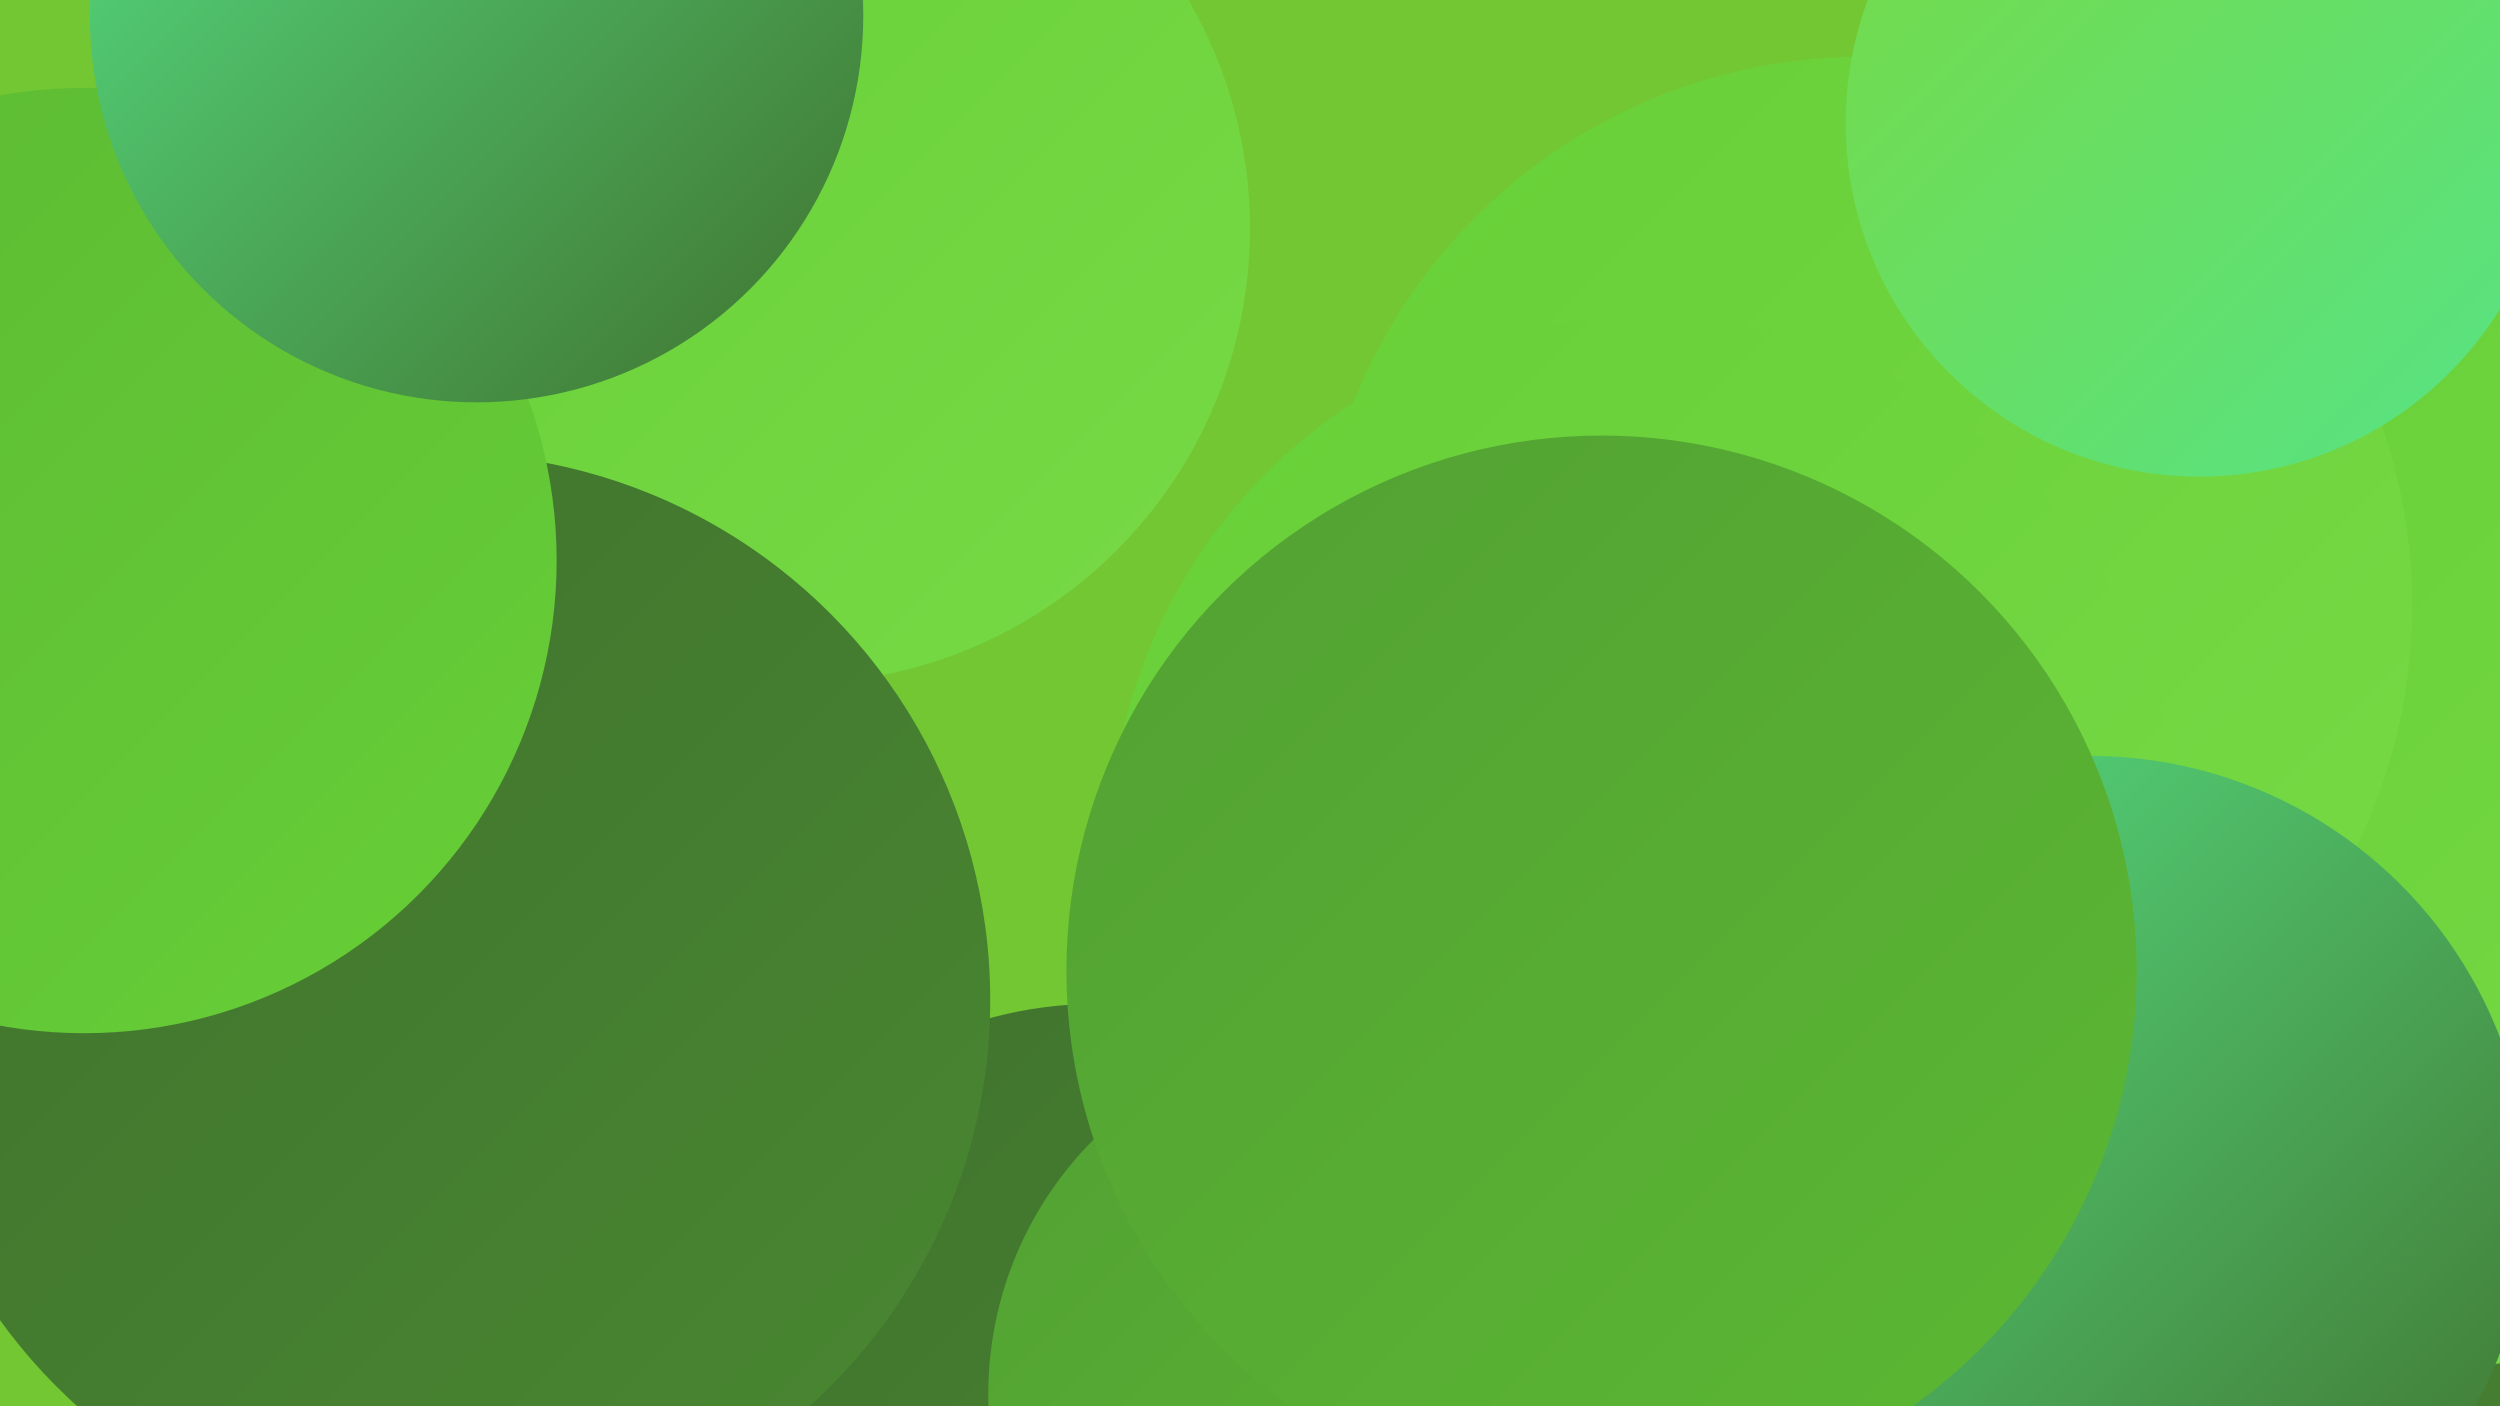
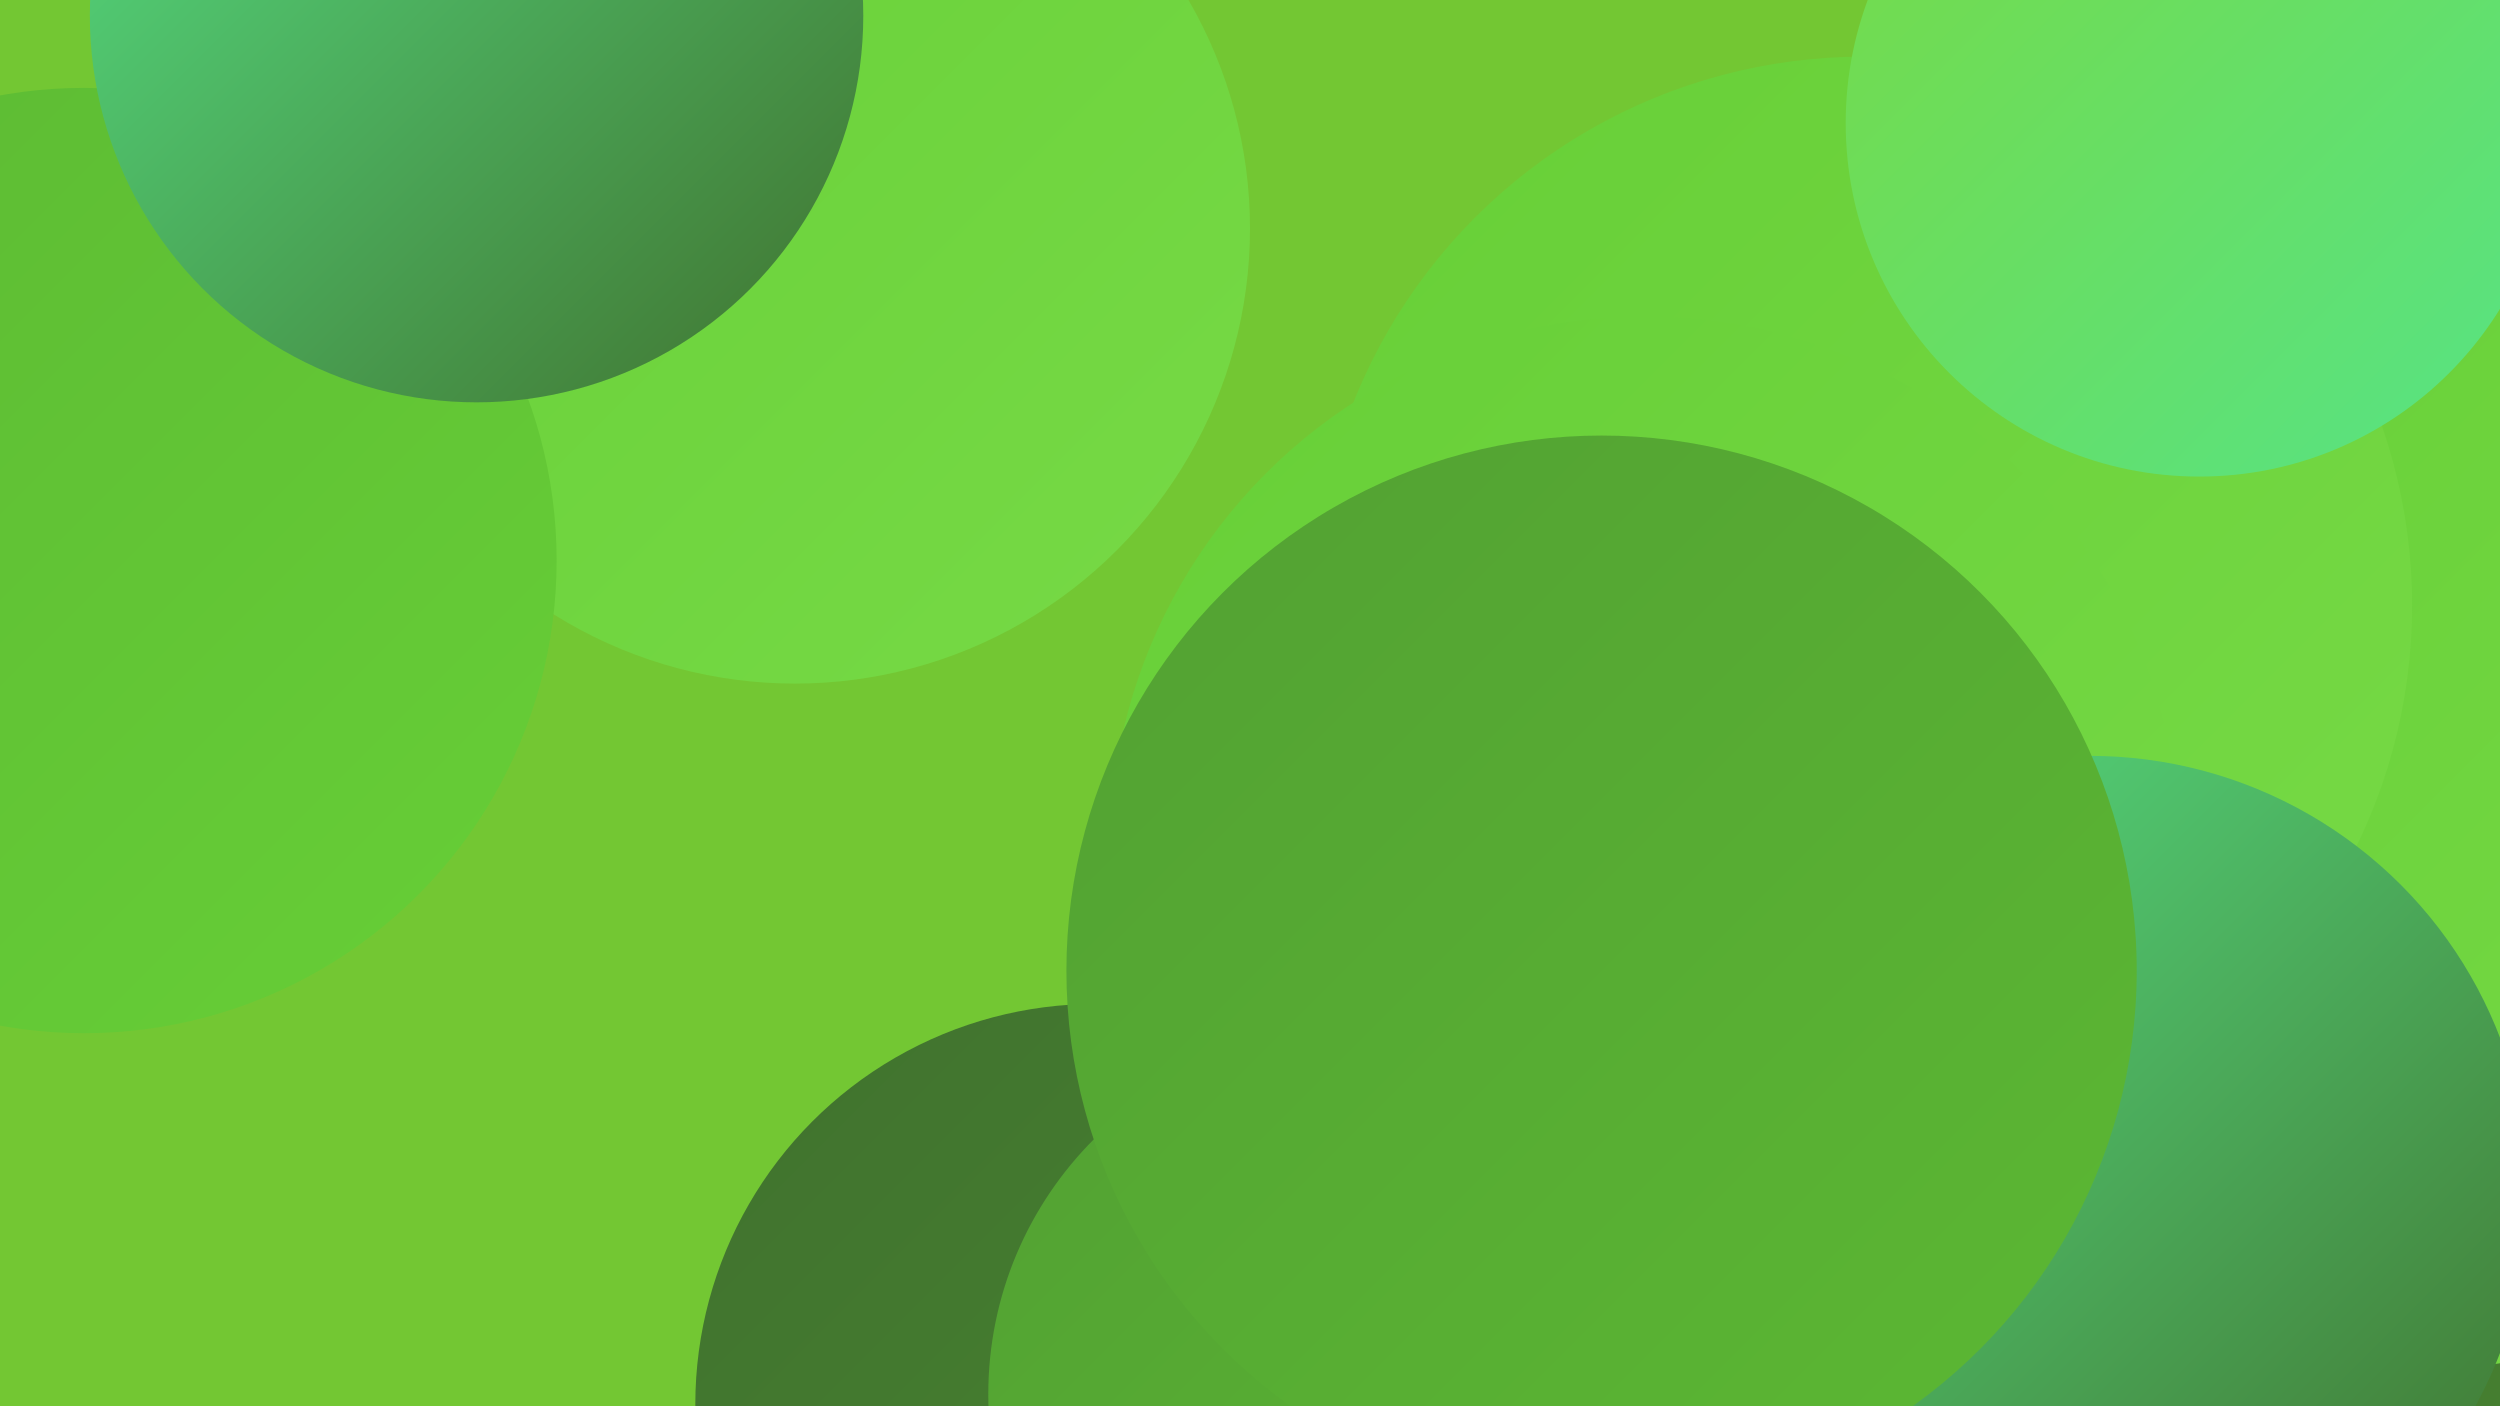
<svg xmlns="http://www.w3.org/2000/svg" width="1280" height="720">
  <defs>
    <linearGradient id="grad0" x1="0%" y1="0%" x2="100%" y2="100%">
      <stop offset="0%" style="stop-color:#40712e;stop-opacity:1" />
      <stop offset="100%" style="stop-color:#498831;stop-opacity:1" />
    </linearGradient>
    <linearGradient id="grad1" x1="0%" y1="0%" x2="100%" y2="100%">
      <stop offset="0%" style="stop-color:#498831;stop-opacity:1" />
      <stop offset="100%" style="stop-color:#52a033;stop-opacity:1" />
    </linearGradient>
    <linearGradient id="grad2" x1="0%" y1="0%" x2="100%" y2="100%">
      <stop offset="0%" style="stop-color:#52a033;stop-opacity:1" />
      <stop offset="100%" style="stop-color:#5cb933;stop-opacity:1" />
    </linearGradient>
    <linearGradient id="grad3" x1="0%" y1="0%" x2="100%" y2="100%">
      <stop offset="0%" style="stop-color:#5cb933;stop-opacity:1" />
      <stop offset="100%" style="stop-color:#67cf37;stop-opacity:1" />
    </linearGradient>
    <linearGradient id="grad4" x1="0%" y1="0%" x2="100%" y2="100%">
      <stop offset="0%" style="stop-color:#67cf37;stop-opacity:1" />
      <stop offset="100%" style="stop-color:#77da46;stop-opacity:1" />
    </linearGradient>
    <linearGradient id="grad5" x1="0%" y1="0%" x2="100%" y2="100%">
      <stop offset="0%" style="stop-color:#77da46;stop-opacity:1" />
      <stop offset="100%" style="stop-color:#56e386;stop-opacity:1" />
    </linearGradient>
    <linearGradient id="grad6" x1="0%" y1="0%" x2="100%" y2="100%">
      <stop offset="0%" style="stop-color:#56e386;stop-opacity:1" />
      <stop offset="100%" style="stop-color:#40712e;stop-opacity:1" />
    </linearGradient>
  </defs>
  <rect width="1280" height="720" fill="#73c733" />
-   <circle cx="1129" cy="522" r="195" fill="url(#grad6)" />
  <circle cx="407" cy="117" r="233" fill="url(#grad4)" />
  <circle cx="1102" cy="149" r="185" fill="url(#grad2)" />
  <circle cx="1166" cy="310" r="263" fill="url(#grad2)" />
  <circle cx="561" cy="719" r="205" fill="url(#grad0)" />
-   <circle cx="227" cy="512" r="280" fill="url(#grad0)" />
  <circle cx="1245" cy="605" r="273" fill="url(#grad5)" />
  <circle cx="1215" cy="643" r="271" fill="url(#grad6)" />
  <circle cx="1080" cy="597" r="180" fill="url(#grad2)" />
  <circle cx="1219" cy="311" r="246" fill="url(#grad4)" />
  <circle cx="1255" cy="670" r="208" fill="url(#grad0)" />
  <circle cx="1239" cy="416" r="285" fill="url(#grad4)" />
  <circle cx="954" cy="310" r="281" fill="url(#grad4)" />
  <circle cx="1126" cy="63" r="181" fill="url(#grad5)" />
  <circle cx="842" cy="436" r="274" fill="url(#grad4)" />
  <circle cx="1070" cy="612" r="225" fill="url(#grad6)" />
  <circle cx="691" cy="714" r="185" fill="url(#grad2)" />
  <circle cx="820" cy="497" r="274" fill="url(#grad2)" />
  <circle cx="43" cy="287" r="242" fill="url(#grad3)" />
  <circle cx="244" cy="8" r="198" fill="url(#grad6)" />
</svg>